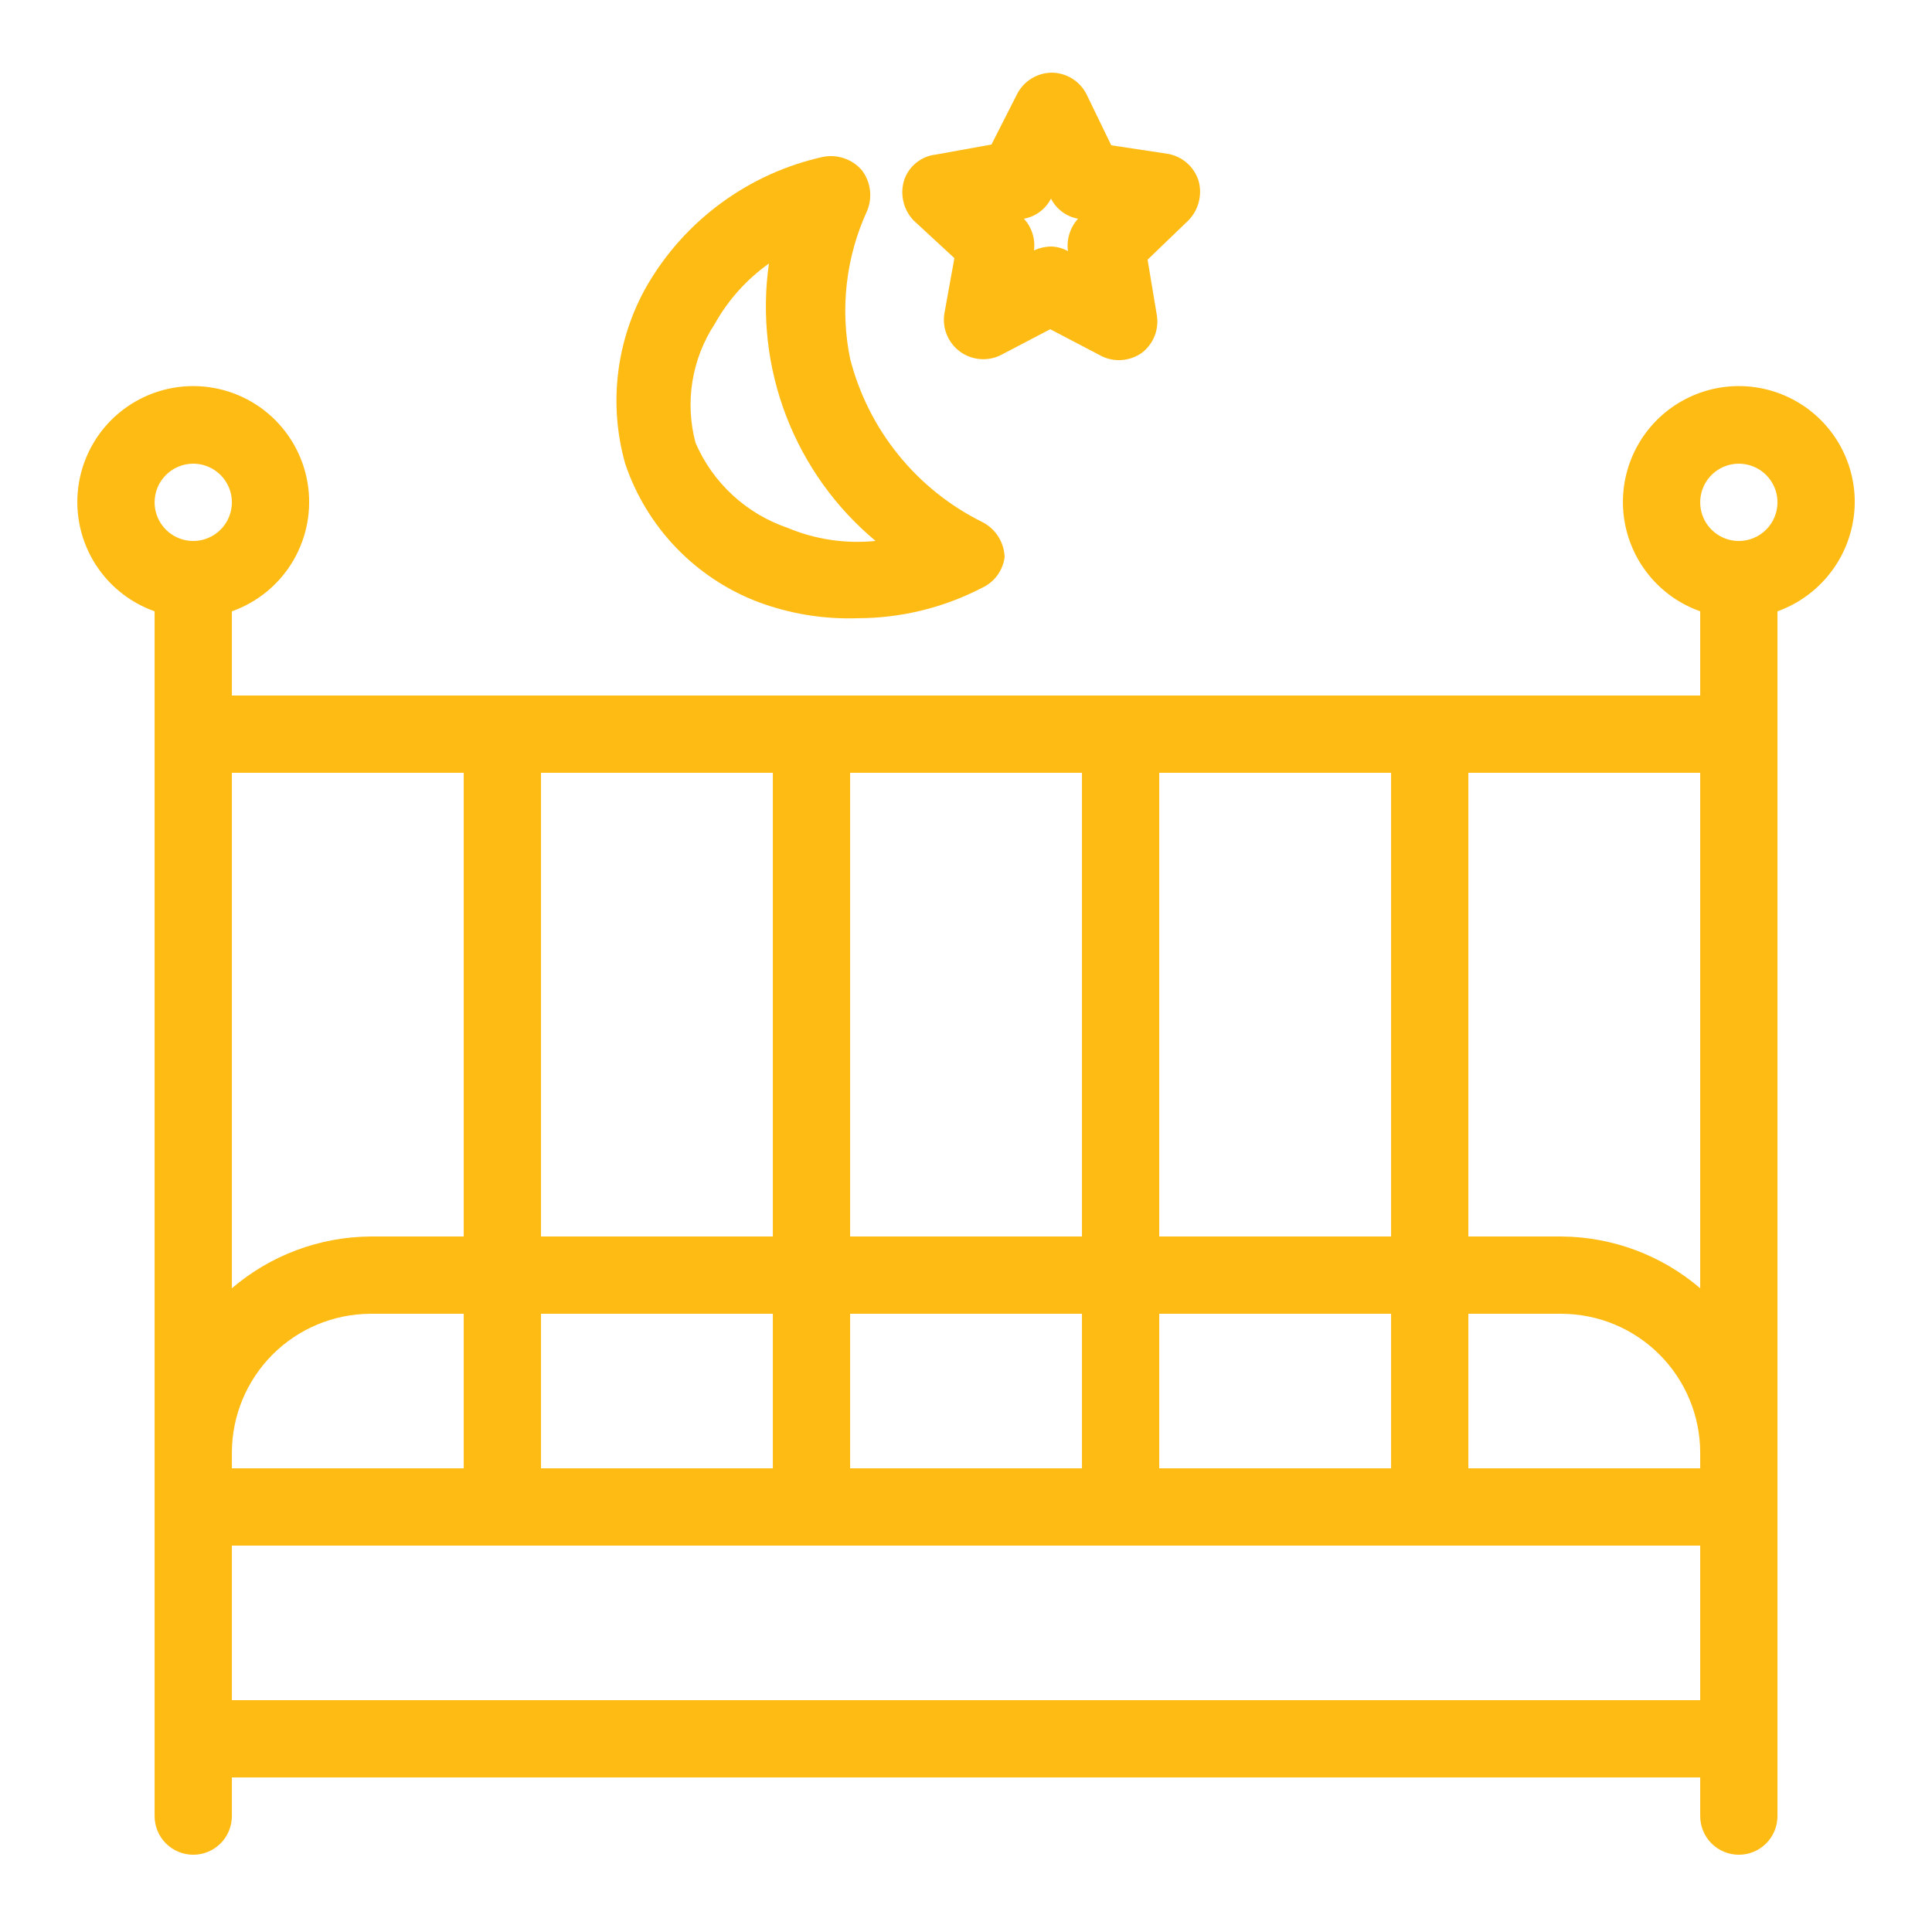
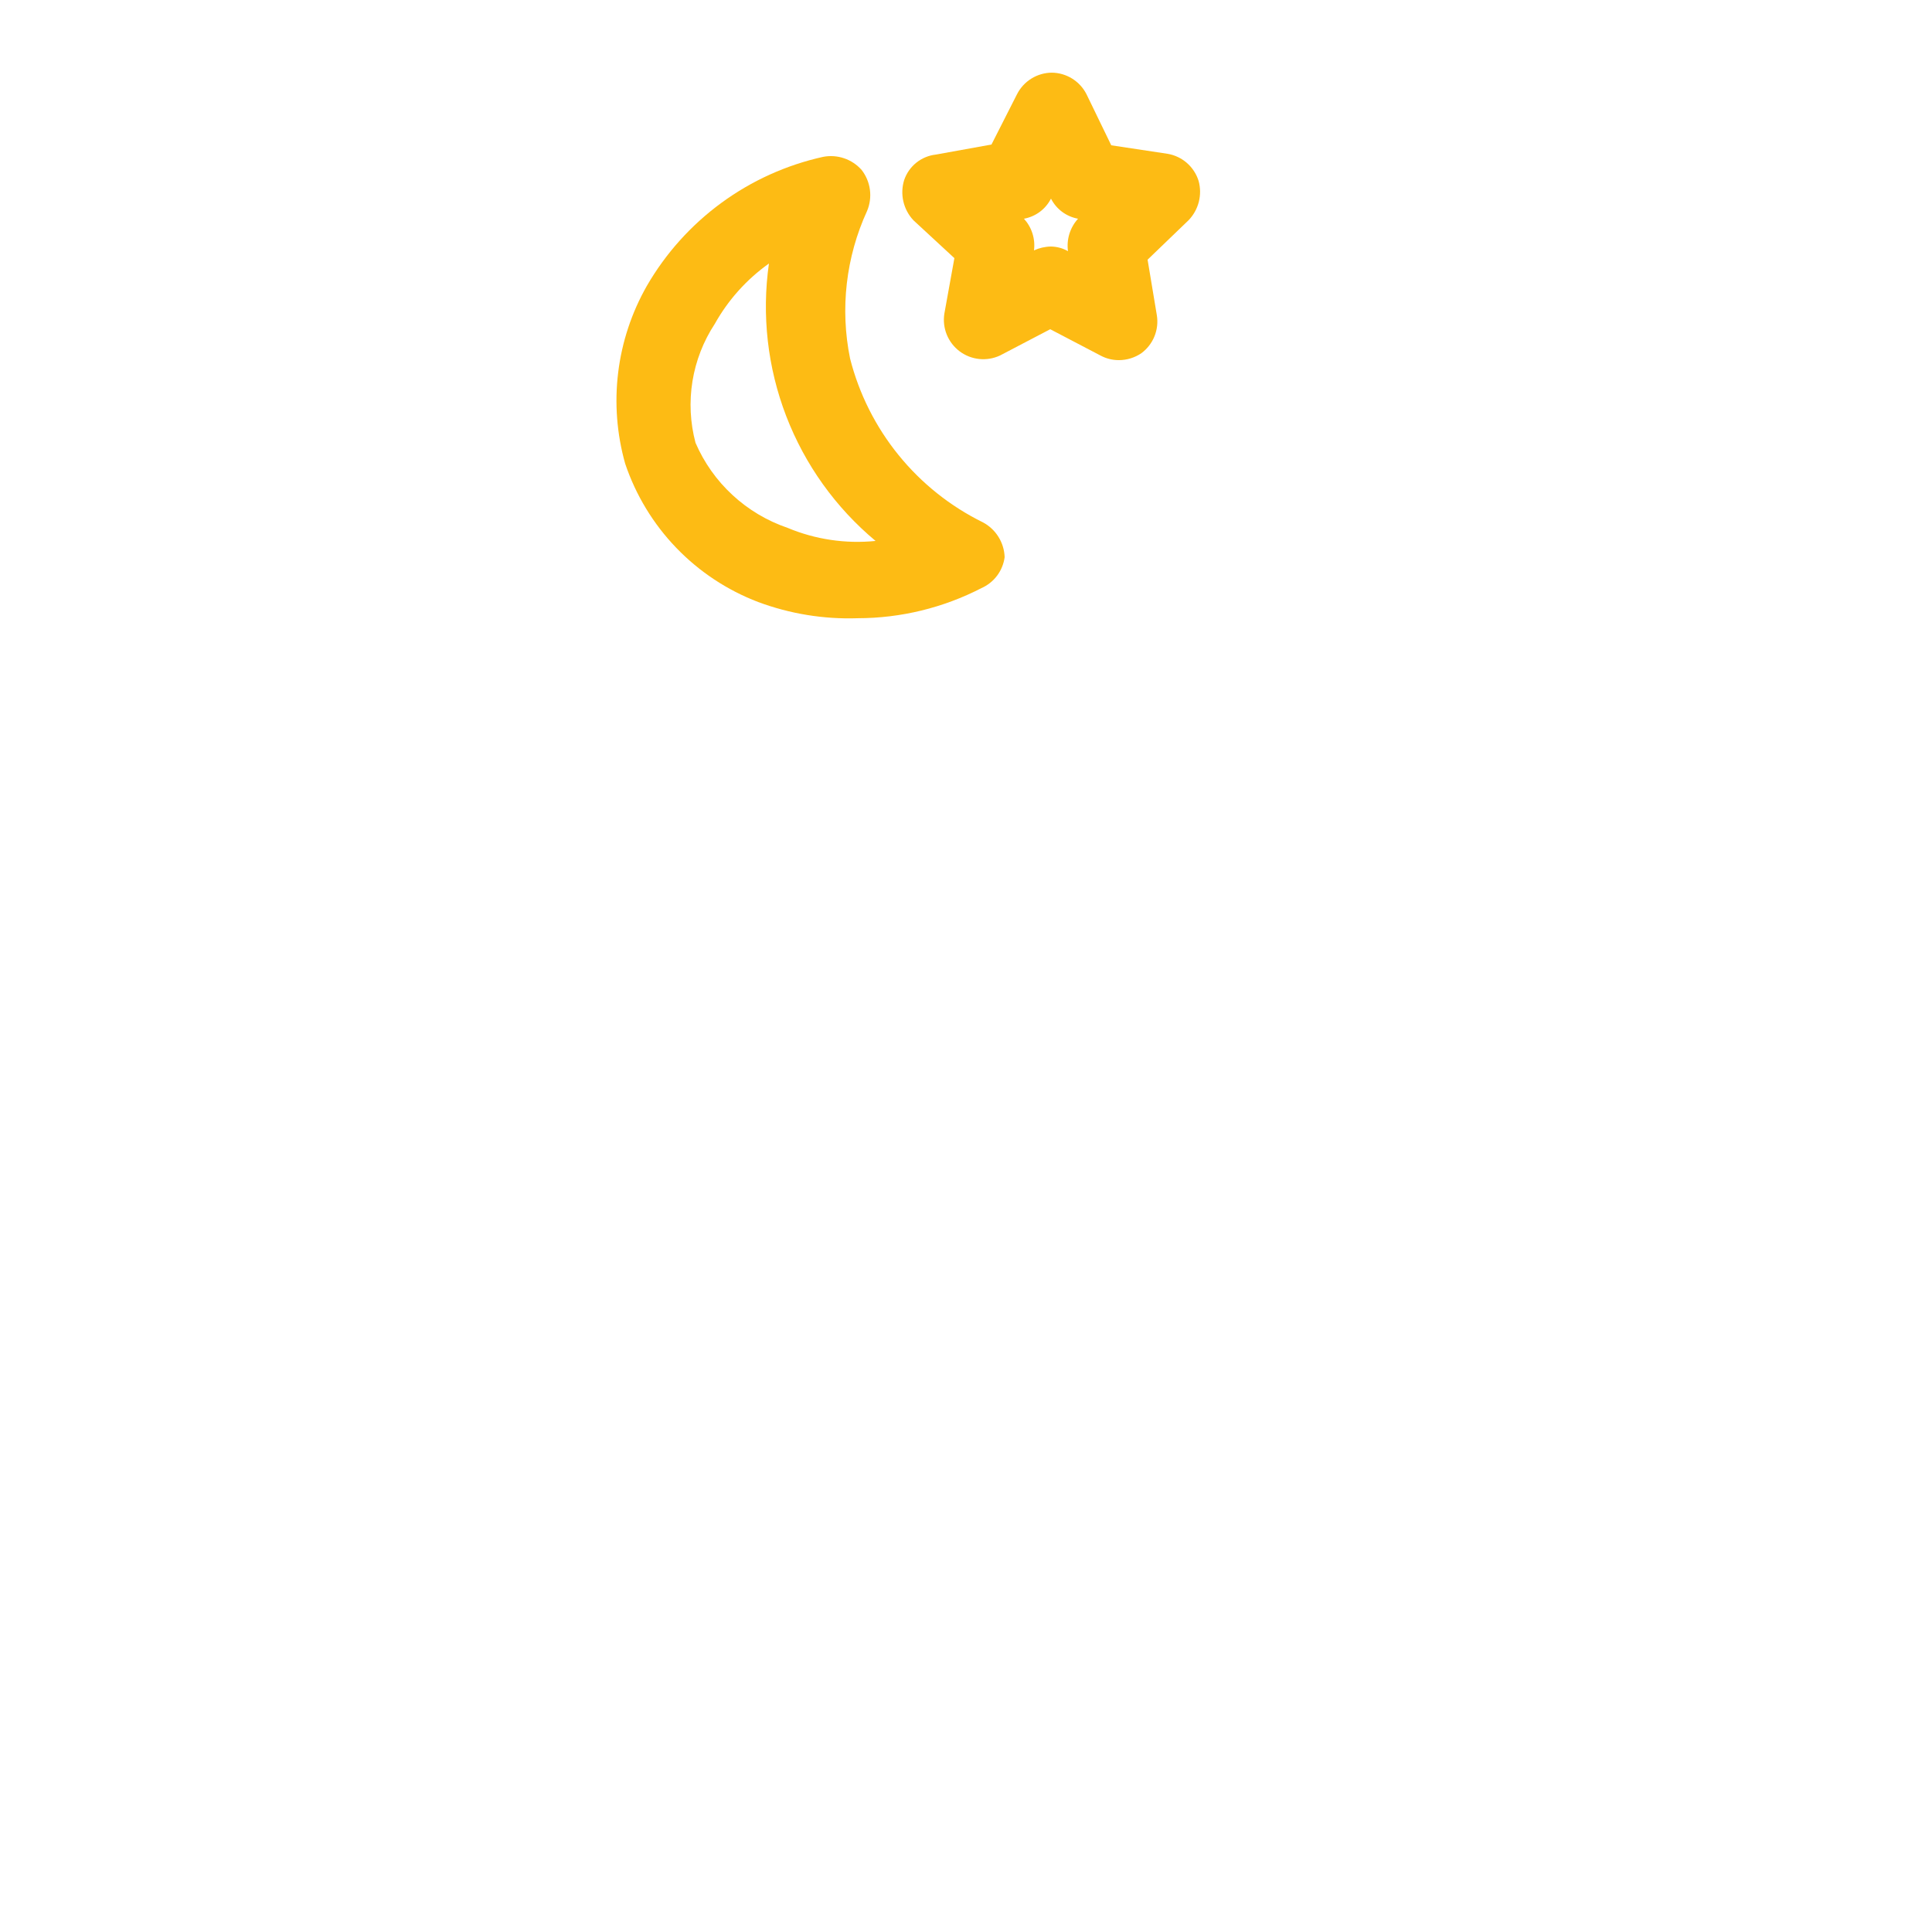
<svg xmlns="http://www.w3.org/2000/svg" width="98" height="98" viewBox="0 0 98 98" fill="none">
-   <path d="M94.082 25.48C94.085 24.402 93.791 23.343 93.233 22.42C92.674 21.497 91.873 20.746 90.916 20.248C89.959 19.75 88.884 19.525 87.807 19.597C86.731 19.67 85.695 20.037 84.814 20.658C83.932 21.28 83.239 22.132 82.809 23.121C82.379 24.111 82.23 25.199 82.377 26.268C82.525 27.336 82.963 28.344 83.645 29.18C84.326 30.016 85.225 30.648 86.242 31.008V35.281H11.762V31.008C13.07 30.545 14.172 29.636 14.874 28.439C15.575 27.243 15.832 25.837 15.597 24.47C15.363 23.103 14.652 21.862 13.592 20.968C12.531 20.074 11.189 19.584 9.802 19.584C8.415 19.584 7.072 20.074 6.012 20.968C4.951 21.862 4.241 23.103 4.007 24.47C3.772 25.837 4.028 27.243 4.73 28.439C5.432 29.636 6.534 30.545 7.842 31.008V92.121C7.842 92.64 8.048 93.139 8.416 93.507C8.784 93.874 9.282 94.081 9.802 94.081C10.322 94.081 10.82 93.874 11.188 93.507C11.555 93.139 11.762 92.64 11.762 92.121V90.16H86.242V92.121C86.242 92.64 86.448 93.139 86.816 93.507C87.183 93.874 87.682 94.081 88.202 94.081C88.722 94.081 89.22 93.874 89.588 93.507C89.955 93.139 90.162 92.64 90.162 92.121V31.008C91.302 30.599 92.29 29.849 92.991 28.86C93.692 27.872 94.073 26.692 94.082 25.48ZM86.242 39.2V65.347C84.285 63.673 81.8 62.743 79.225 62.721H74.482V39.2H86.242ZM86.242 74.481H74.482V66.641H79.225C81.083 66.651 82.862 67.393 84.175 68.707C85.489 70.021 86.232 71.799 86.242 73.657V74.481ZM58.802 74.481V66.641H70.562V74.481H58.802ZM27.442 74.481V66.641H39.202V74.481H27.442ZM11.762 73.657C11.772 71.799 12.515 70.021 13.828 68.707C15.142 67.393 16.921 66.651 18.779 66.641H23.522V74.481H11.762V73.657ZM27.442 62.721V39.2H39.202V62.721H27.442ZM43.122 66.641H54.882V74.481H43.122V66.641ZM58.802 62.721V39.2H70.562V62.721H58.802ZM54.882 39.2V62.721H43.122V39.2H54.882ZM23.522 39.2V62.721H18.779C16.203 62.743 13.719 63.673 11.762 65.347V39.2H23.522ZM9.802 23.52C10.19 23.52 10.569 23.636 10.891 23.851C11.213 24.066 11.464 24.372 11.613 24.73C11.761 25.089 11.8 25.483 11.724 25.863C11.649 26.243 11.462 26.592 11.188 26.866C10.914 27.141 10.565 27.327 10.184 27.403C9.804 27.479 9.41 27.44 9.052 27.291C8.694 27.143 8.388 26.892 8.172 26.569C7.957 26.247 7.842 25.868 7.842 25.48C7.842 24.961 8.048 24.462 8.416 24.095C8.784 23.727 9.282 23.52 9.802 23.52ZM11.762 86.24V78.4H86.242V86.24H11.762ZM88.202 27.441C87.814 27.441 87.435 27.326 87.113 27.11C86.791 26.895 86.539 26.589 86.391 26.231C86.243 25.872 86.204 25.478 86.28 25.098C86.355 24.718 86.542 24.369 86.816 24.095C87.09 23.82 87.439 23.634 87.82 23.558C88.2 23.483 88.594 23.521 88.952 23.67C89.31 23.818 89.616 24.069 89.832 24.392C90.047 24.714 90.162 25.093 90.162 25.48C90.162 26 89.955 26.499 89.588 26.866C89.22 27.234 88.722 27.441 88.202 27.441Z" fill="#FDBB14" />
  <path d="M38.455 30.536C40.071 31.138 41.788 31.418 43.512 31.359C45.694 31.356 47.844 30.832 49.784 29.831C50.098 29.692 50.371 29.475 50.577 29.201C50.783 28.926 50.915 28.603 50.96 28.262C50.948 27.898 50.84 27.543 50.647 27.233C50.455 26.924 50.184 26.67 49.862 26.498C48.204 25.683 46.743 24.518 45.579 23.083C44.415 21.648 43.576 19.978 43.12 18.188C42.606 15.664 42.908 13.042 43.982 10.701C44.125 10.361 44.174 9.99 44.126 9.625C44.078 9.26 43.933 8.914 43.708 8.623C43.468 8.351 43.16 8.145 42.817 8.029C42.473 7.912 42.104 7.887 41.748 7.957C39.886 8.369 38.13 9.164 36.591 10.291C35.052 11.418 33.765 12.852 32.81 14.503C32.039 15.858 31.544 17.353 31.356 18.901C31.167 20.449 31.289 22.019 31.712 23.519C32.249 25.114 33.132 26.57 34.298 27.783C35.464 28.996 36.883 29.936 38.455 30.536ZM36.26 16.424C36.937 15.214 37.874 14.17 39.004 13.367C38.632 15.979 38.933 18.643 39.88 21.106C40.827 23.569 42.387 25.749 44.413 27.439C42.891 27.593 41.355 27.364 39.944 26.773C38.909 26.419 37.959 25.853 37.156 25.11C36.352 24.368 35.713 23.465 35.28 22.461C35.009 21.442 34.956 20.378 35.125 19.338C35.294 18.298 35.681 17.305 36.26 16.424Z" fill="#FDBB14" />
  <path d="M48.411 13.094L47.901 15.916C47.846 16.274 47.889 16.64 48.025 16.976C48.162 17.311 48.388 17.604 48.677 17.821C48.967 18.038 49.311 18.173 49.671 18.21C50.032 18.247 50.395 18.186 50.724 18.033L53.272 16.7L55.82 18.033C56.109 18.189 56.432 18.27 56.76 18.268C57.166 18.266 57.562 18.143 57.897 17.915C58.191 17.697 58.42 17.403 58.558 17.064C58.696 16.726 58.739 16.356 58.681 15.994L58.211 13.172L60.288 11.173C60.54 10.913 60.719 10.591 60.809 10.241C60.898 9.89 60.895 9.522 60.798 9.174C60.688 8.823 60.483 8.509 60.207 8.267C59.93 8.025 59.592 7.864 59.23 7.802L56.368 7.37L55.114 4.783C54.949 4.456 54.697 4.181 54.386 3.987C54.075 3.794 53.716 3.689 53.35 3.686C52.984 3.689 52.625 3.794 52.314 3.987C52.003 4.181 51.751 4.456 51.586 4.783L50.292 7.331L47.47 7.841C47.107 7.881 46.763 8.024 46.478 8.253C46.193 8.483 45.98 8.788 45.863 9.134C45.754 9.485 45.74 9.859 45.823 10.217C45.905 10.575 46.081 10.905 46.333 11.173L48.411 13.094ZM53.311 10.075C53.445 10.339 53.639 10.569 53.877 10.746C54.115 10.922 54.391 11.042 54.683 11.094C54.483 11.315 54.334 11.577 54.245 11.861C54.157 12.145 54.133 12.446 54.173 12.741C53.91 12.591 53.614 12.51 53.311 12.505C53.013 12.509 52.719 12.576 52.448 12.701C52.486 12.413 52.459 12.119 52.371 11.842C52.283 11.564 52.136 11.309 51.939 11.094C52.231 11.042 52.506 10.922 52.744 10.746C52.982 10.569 53.176 10.339 53.311 10.075Z" fill="#FDBB14" />
</svg>